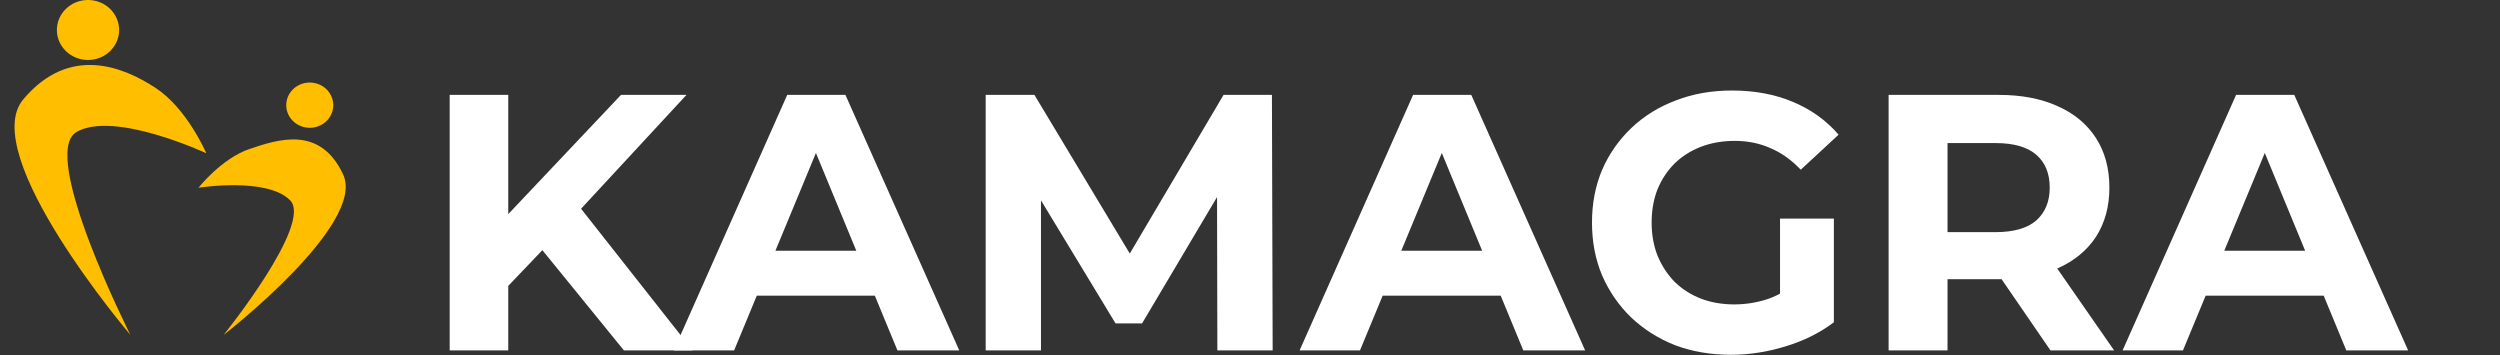
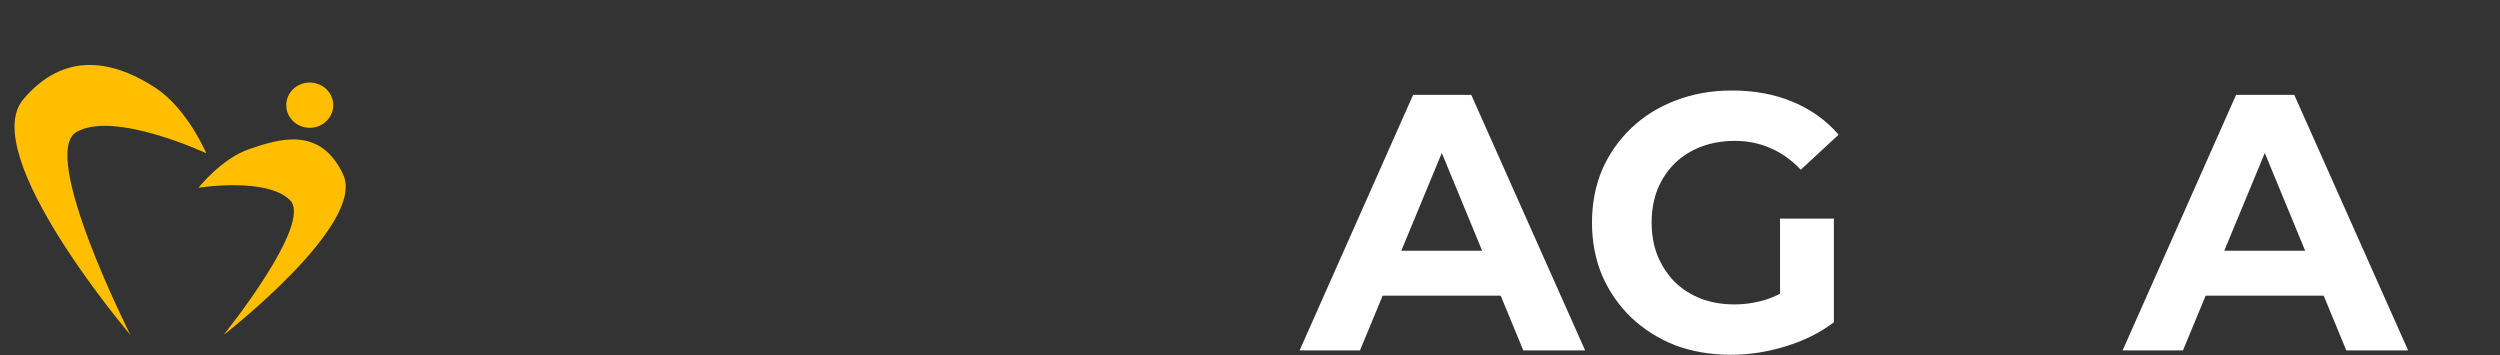
<svg xmlns="http://www.w3.org/2000/svg" width="190" height="27" viewBox="0 0 190 27" fill="none">
  <rect x="0" y="0" width="190" height="27" fill="#333333" stroke="none" />
  <path d="M1.771 7.548C-1.758 11.736 9.906 25.446 9.906 25.446C9.906 25.446 2.954 11.694 5.81 10.034C8.665 8.374 15.677 11.647 15.677 11.647C15.677 11.647 14.23 8.251 11.814 6.674C9.397 5.097 5.299 3.361 1.771 7.548Z" fill="#FFBF00" />
-   <ellipse cx="6.688" cy="2.279" rx="2.365" ry="2.279" fill="#FFBF00" />
  <path d="M26.083 13.273C27.835 17.054 16.993 25.456 16.993 25.456C16.993 25.456 23.819 16.994 22.044 15.216C20.27 13.438 15.083 14.268 15.083 14.268C15.083 14.268 16.857 12.026 18.974 11.319C21.091 10.612 24.331 9.491 26.083 13.273Z" fill="#FFBF00" />
  <ellipse cx="1.782" cy="1.725" rx="1.782" ry="1.725" transform="matrix(-0.968 -0.25 -0.268 0.963 25.728 6.777)" fill="#FFBF00" />
-   <path d="M38.184 22.192L37.935 17.004L47.196 7.212H52.172L43.824 16.228L41.336 18.891L38.184 22.192ZM34.176 26.63V7.212H38.627V26.63H34.176ZM47.417 26.63L40.534 18.169L43.464 14.979L52.642 26.63H47.417Z" fill="white" />
-   <path d="M51.204 26.63L59.829 7.212H64.252L72.904 26.63H68.205L61.128 9.487H62.897L55.793 26.63H51.204ZM55.517 22.469L56.705 19.057H66.657L67.873 22.469H55.517Z" fill="white" />
-   <path d="M74.912 26.63V7.212H78.616L86.854 20.916H84.891L92.99 7.212H96.667L96.722 26.63H92.52L92.493 13.676H93.267L86.798 24.577H84.78L78.174 13.676H79.114V26.63H74.912Z" fill="white" />
  <path d="M98.77 26.63L107.395 7.212H111.817L120.47 26.63H115.77L108.694 9.487H110.463L103.359 26.63H98.77ZM103.082 22.469L104.271 19.057H114.222L115.439 22.469H103.082Z" fill="white" />
  <path d="M131.551 26.963C130.021 26.963 128.611 26.723 127.321 26.242C126.05 25.742 124.935 25.04 123.976 24.134C123.037 23.227 122.299 22.164 121.765 20.943C121.249 19.723 120.991 18.382 120.991 16.921C120.991 15.46 121.249 14.12 121.765 12.899C122.299 11.678 123.046 10.615 124.004 9.709C124.962 8.803 126.087 8.109 127.377 7.628C128.667 7.129 130.086 6.879 131.634 6.879C133.347 6.879 134.886 7.166 136.25 7.739C137.632 8.313 138.793 9.145 139.733 10.236L136.858 12.899C136.158 12.159 135.393 11.614 134.564 11.262C133.734 10.892 132.831 10.707 131.855 10.707C130.915 10.707 130.058 10.855 129.284 11.151C128.51 11.447 127.837 11.873 127.266 12.427C126.713 12.982 126.28 13.639 125.967 14.397C125.672 15.155 125.524 15.996 125.524 16.921C125.524 17.827 125.672 18.66 125.967 19.418C126.28 20.176 126.713 20.842 127.266 21.415C127.837 21.97 128.501 22.395 129.256 22.691C130.03 22.987 130.878 23.135 131.799 23.135C132.684 23.135 133.541 22.996 134.37 22.719C135.218 22.423 136.038 21.933 136.83 21.249L139.374 24.494C138.323 25.289 137.098 25.9 135.697 26.325C134.315 26.75 132.933 26.963 131.551 26.963ZM135.282 23.912V16.616H139.374V24.494L135.282 23.912Z" fill="white" />
-   <path d="M143.534 26.63V7.212H151.909C153.642 7.212 155.134 7.499 156.388 8.072C157.641 8.627 158.608 9.431 159.29 10.486C159.972 11.54 160.313 12.797 160.313 14.258C160.313 15.701 159.972 16.949 159.29 18.003C158.608 19.039 157.641 19.834 156.388 20.389C155.134 20.943 153.642 21.221 151.909 21.221H146.021L148.012 19.251V26.63H143.534ZM155.835 26.63L150.997 19.584H155.779L160.672 26.63H155.835ZM148.012 19.751L146.021 17.642H151.661C153.043 17.642 154.075 17.346 154.757 16.755C155.438 16.145 155.779 15.312 155.779 14.258C155.779 13.186 155.438 12.353 154.757 11.762C154.075 11.17 153.043 10.874 151.661 10.874H146.021L148.012 8.738V19.751Z" fill="white" />
  <path d="M161.318 26.63L169.942 7.212H174.365L183.018 26.63H178.318L171.242 9.487H173.011L165.906 26.63H161.318ZM165.63 22.469L166.819 19.057H176.77L177.986 22.469H165.63Z" fill="white" />
</svg>